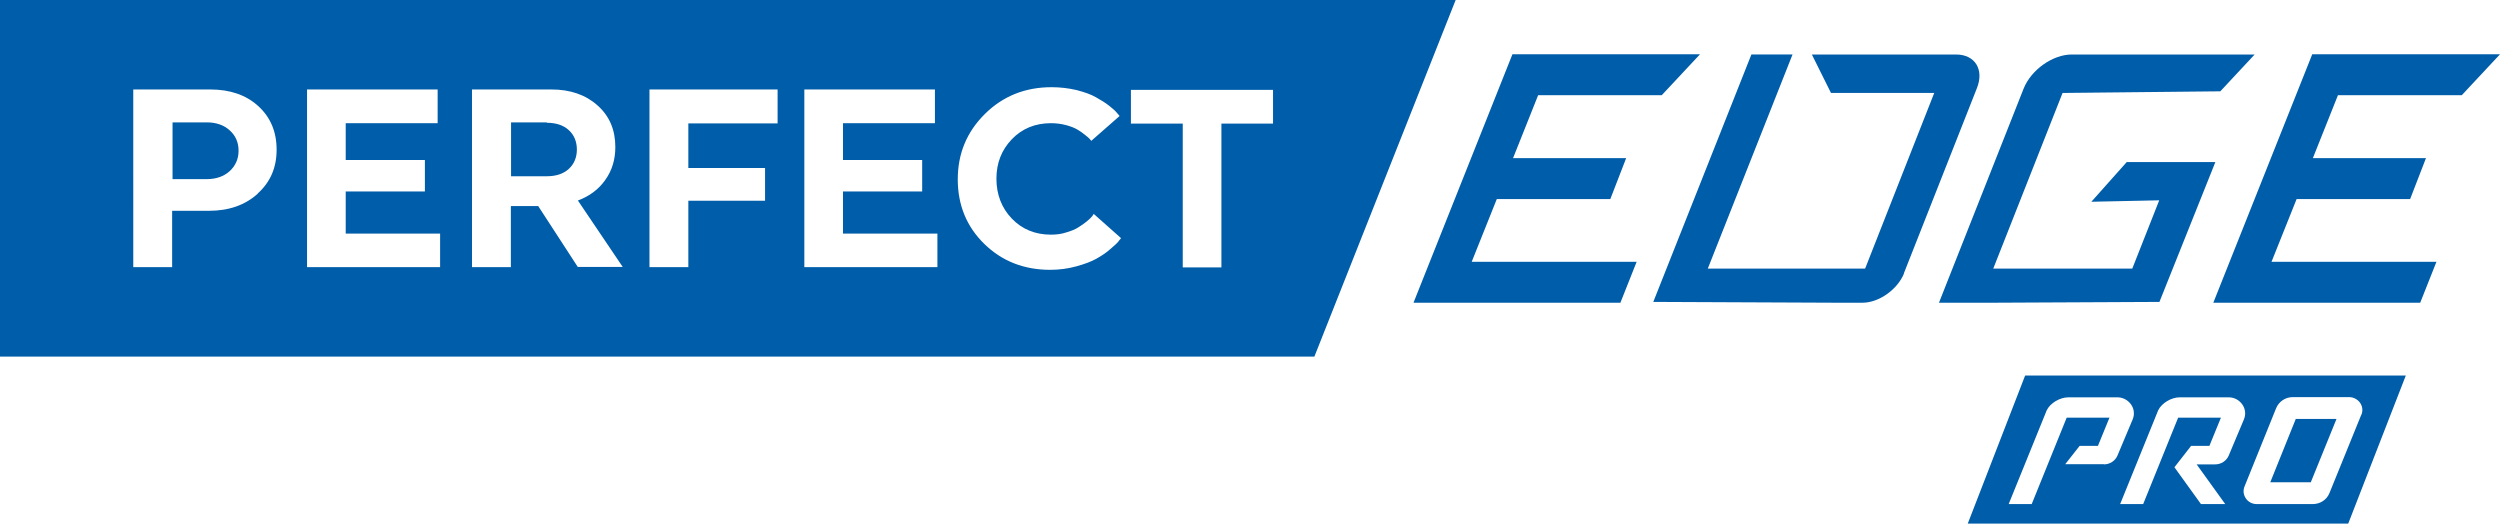
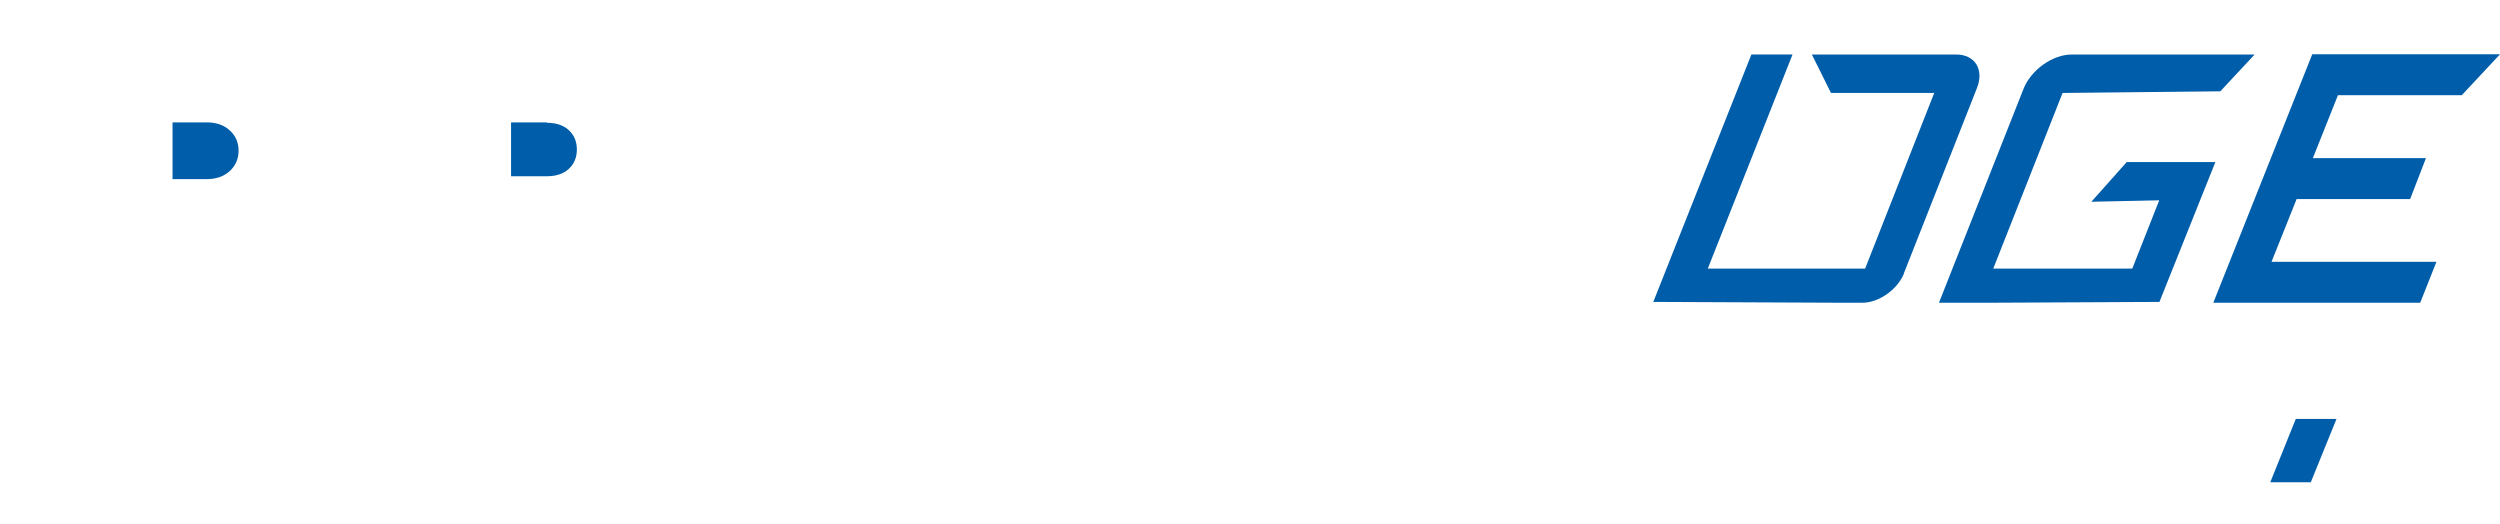
<svg xmlns="http://www.w3.org/2000/svg" id="Warstwa_2" viewBox="0 0 121.56 25.46">
  <defs>
    <clipPath id="clippath">
      <rect width="121.56" height="25.46" fill="none" />
    </clipPath>
  </defs>
  <g id="Warstwa_1-2">
    <g clip-path="url(#clippath)">
      <path d="m26.59,5.95h-1.74v2.62h1.74c.45,0,.81-.12,1.07-.36.26-.24.39-.56.39-.94s-.13-.7-.39-.94c-.26-.24-.62-.36-1.07-.36" fill="#005daa" />
      <path d="m10.05,5.95h-1.66v2.76h1.66c.46,0,.83-.13,1.12-.39.28-.26.43-.59.43-.99s-.14-.73-.43-.99c-.28-.26-.66-.39-1.12-.39" fill="#005daa" />
-       <path d="m0,0v17.34h63.91L70.78,0H0Zm12.54,9.41c-.61.56-1.41.84-2.38.84h-1.79v2.74h-1.89V4.35h3.74c.97,0,1.75.27,2.34.81.59.54.89,1.24.89,2.12s-.31,1.58-.92,2.13m8.87,3.58h-6.47V4.35h6.35v1.64h-4.47v1.79h3.85v1.53h-3.85v2.05h4.59v1.63Zm6.7,0l-1.93-2.97h-1.33v2.97h-1.89V4.35h3.86c.92,0,1.67.26,2.25.78.58.52.86,1.19.86,2.02,0,.61-.16,1.14-.49,1.6-.32.46-.77.79-1.33,1l2.18,3.23h-2.18Zm9.71-6.99h-4.34v2.17h3.73v1.59h-3.73v3.23h-1.89V4.35h6.23v1.64Zm7.77,6.99h-6.47V4.35h6.35v1.64h-4.47v1.79h3.85v1.53h-3.85v2.05h4.59v1.63Zm8.81-1.25c-.06.07-.19.19-.4.37-.2.18-.43.33-.68.47-.25.14-.57.26-.97.37-.4.11-.83.17-1.27.17-1.28,0-2.35-.42-3.21-1.26-.86-.84-1.29-1.89-1.29-3.14s.44-2.31,1.32-3.18c.88-.87,1.96-1.3,3.24-1.3.43,0,.83.05,1.22.14.38.1.7.21.94.35.25.14.46.27.64.41.18.14.31.26.39.36l.12.14-1.38,1.21s-.04-.06-.07-.09c-.03-.04-.11-.1-.23-.2-.12-.1-.25-.19-.39-.27-.14-.08-.32-.15-.55-.21-.23-.06-.47-.09-.72-.09-.76,0-1.4.26-1.9.78-.5.52-.75,1.16-.75,1.92s.25,1.42.75,1.94c.5.52,1.14.78,1.9.78.26,0,.51-.03.75-.11.24-.07.44-.15.59-.25.16-.1.29-.19.41-.29.12-.1.2-.18.26-.25l.07-.11,1.33,1.18s-.08.1-.14.17m7.54-5.74h-2.52v6.99h-1.88v-6.99h-2.52v-1.64h6.91v1.64Z" fill="#005daa" />
      <path d="m94.28,14.72l4.12-10.42c.37-.91,1.41-1.65,2.34-1.65h8.89l-1.67,1.79-7.67.08-3.37,8.54h6.76l1.31-3.32-3.3.07,1.72-1.93h4.31l-2.72,6.8-8.18.04h-2.55Z" fill="#005daa" />
      <path d="m92.57,13.3l3.55-9c.37-.91-.08-1.65-1.01-1.65h-7.01l.93,1.87h5.02l-3.36,8.54h-7.65l4.12-10.41h-2l-4.77,12.03,8.98.04h1.19c.8,0,1.7-.64,2.02-1.42" fill="#005daa" />
      <polygon points="119.7 4.63 121.56 2.64 112.43 2.64 107.62 14.72 117.68 14.72 118.47 12.73 110.45 12.73 111.67 9.68 117.19 9.68 117.96 7.69 112.46 7.69 113.68 4.63 119.7 4.63" fill="#005daa" />
-       <polygon points="80.8 4.63 82.66 2.64 73.54 2.64 68.73 14.72 78.79 14.72 79.58 12.73 71.56 12.73 72.78 9.68 78.3 9.68 79.07 7.69 73.57 7.69 74.79 4.63 80.8 4.63" fill="#005daa" />
      <polygon points="110.39 23.45 112.36 23.45 113.61 20.37 111.63 20.37 110.39 23.45" fill="#005daa" />
-       <path d="m98.47,18.26l-2.79,7.2h18.5l2.8-7.2h-18.5Zm3.84,4.31h-.35s-1.54,0-1.54,0l.7-.89h.89l.56-1.37h-2.08l-1.7,4.2h-1.12l1.85-4.56c.17-.35.64-.63,1.05-.63h2.42c.25.01.49.14.64.36.14.21.17.47.07.71l-.74,1.76c-.11.26-.37.43-.66.43m5.43,0h-.35s-.57,0-.57,0l1.39,1.93h-1.18l-1.29-1.79.81-1.04h.89l.56-1.37h-2.08l-1.7,4.2h-1.12l1.85-4.56c.17-.35.64-.63,1.04-.63h2.42c.26.01.49.14.64.36.14.21.17.47.07.71l-.74,1.76c-.11.26-.37.43-.66.43m7.1-2.4l-1.54,3.79c-.13.33-.45.54-.81.54h-2.74c-.21,0-.41-.11-.52-.28-.12-.18-.14-.39-.06-.58l1.53-3.79c.13-.33.45-.55.81-.55h2.75c.21,0,.41.11.53.28.12.18.14.39.06.58" fill="#005daa" />
    </g>
  </g>
</svg>